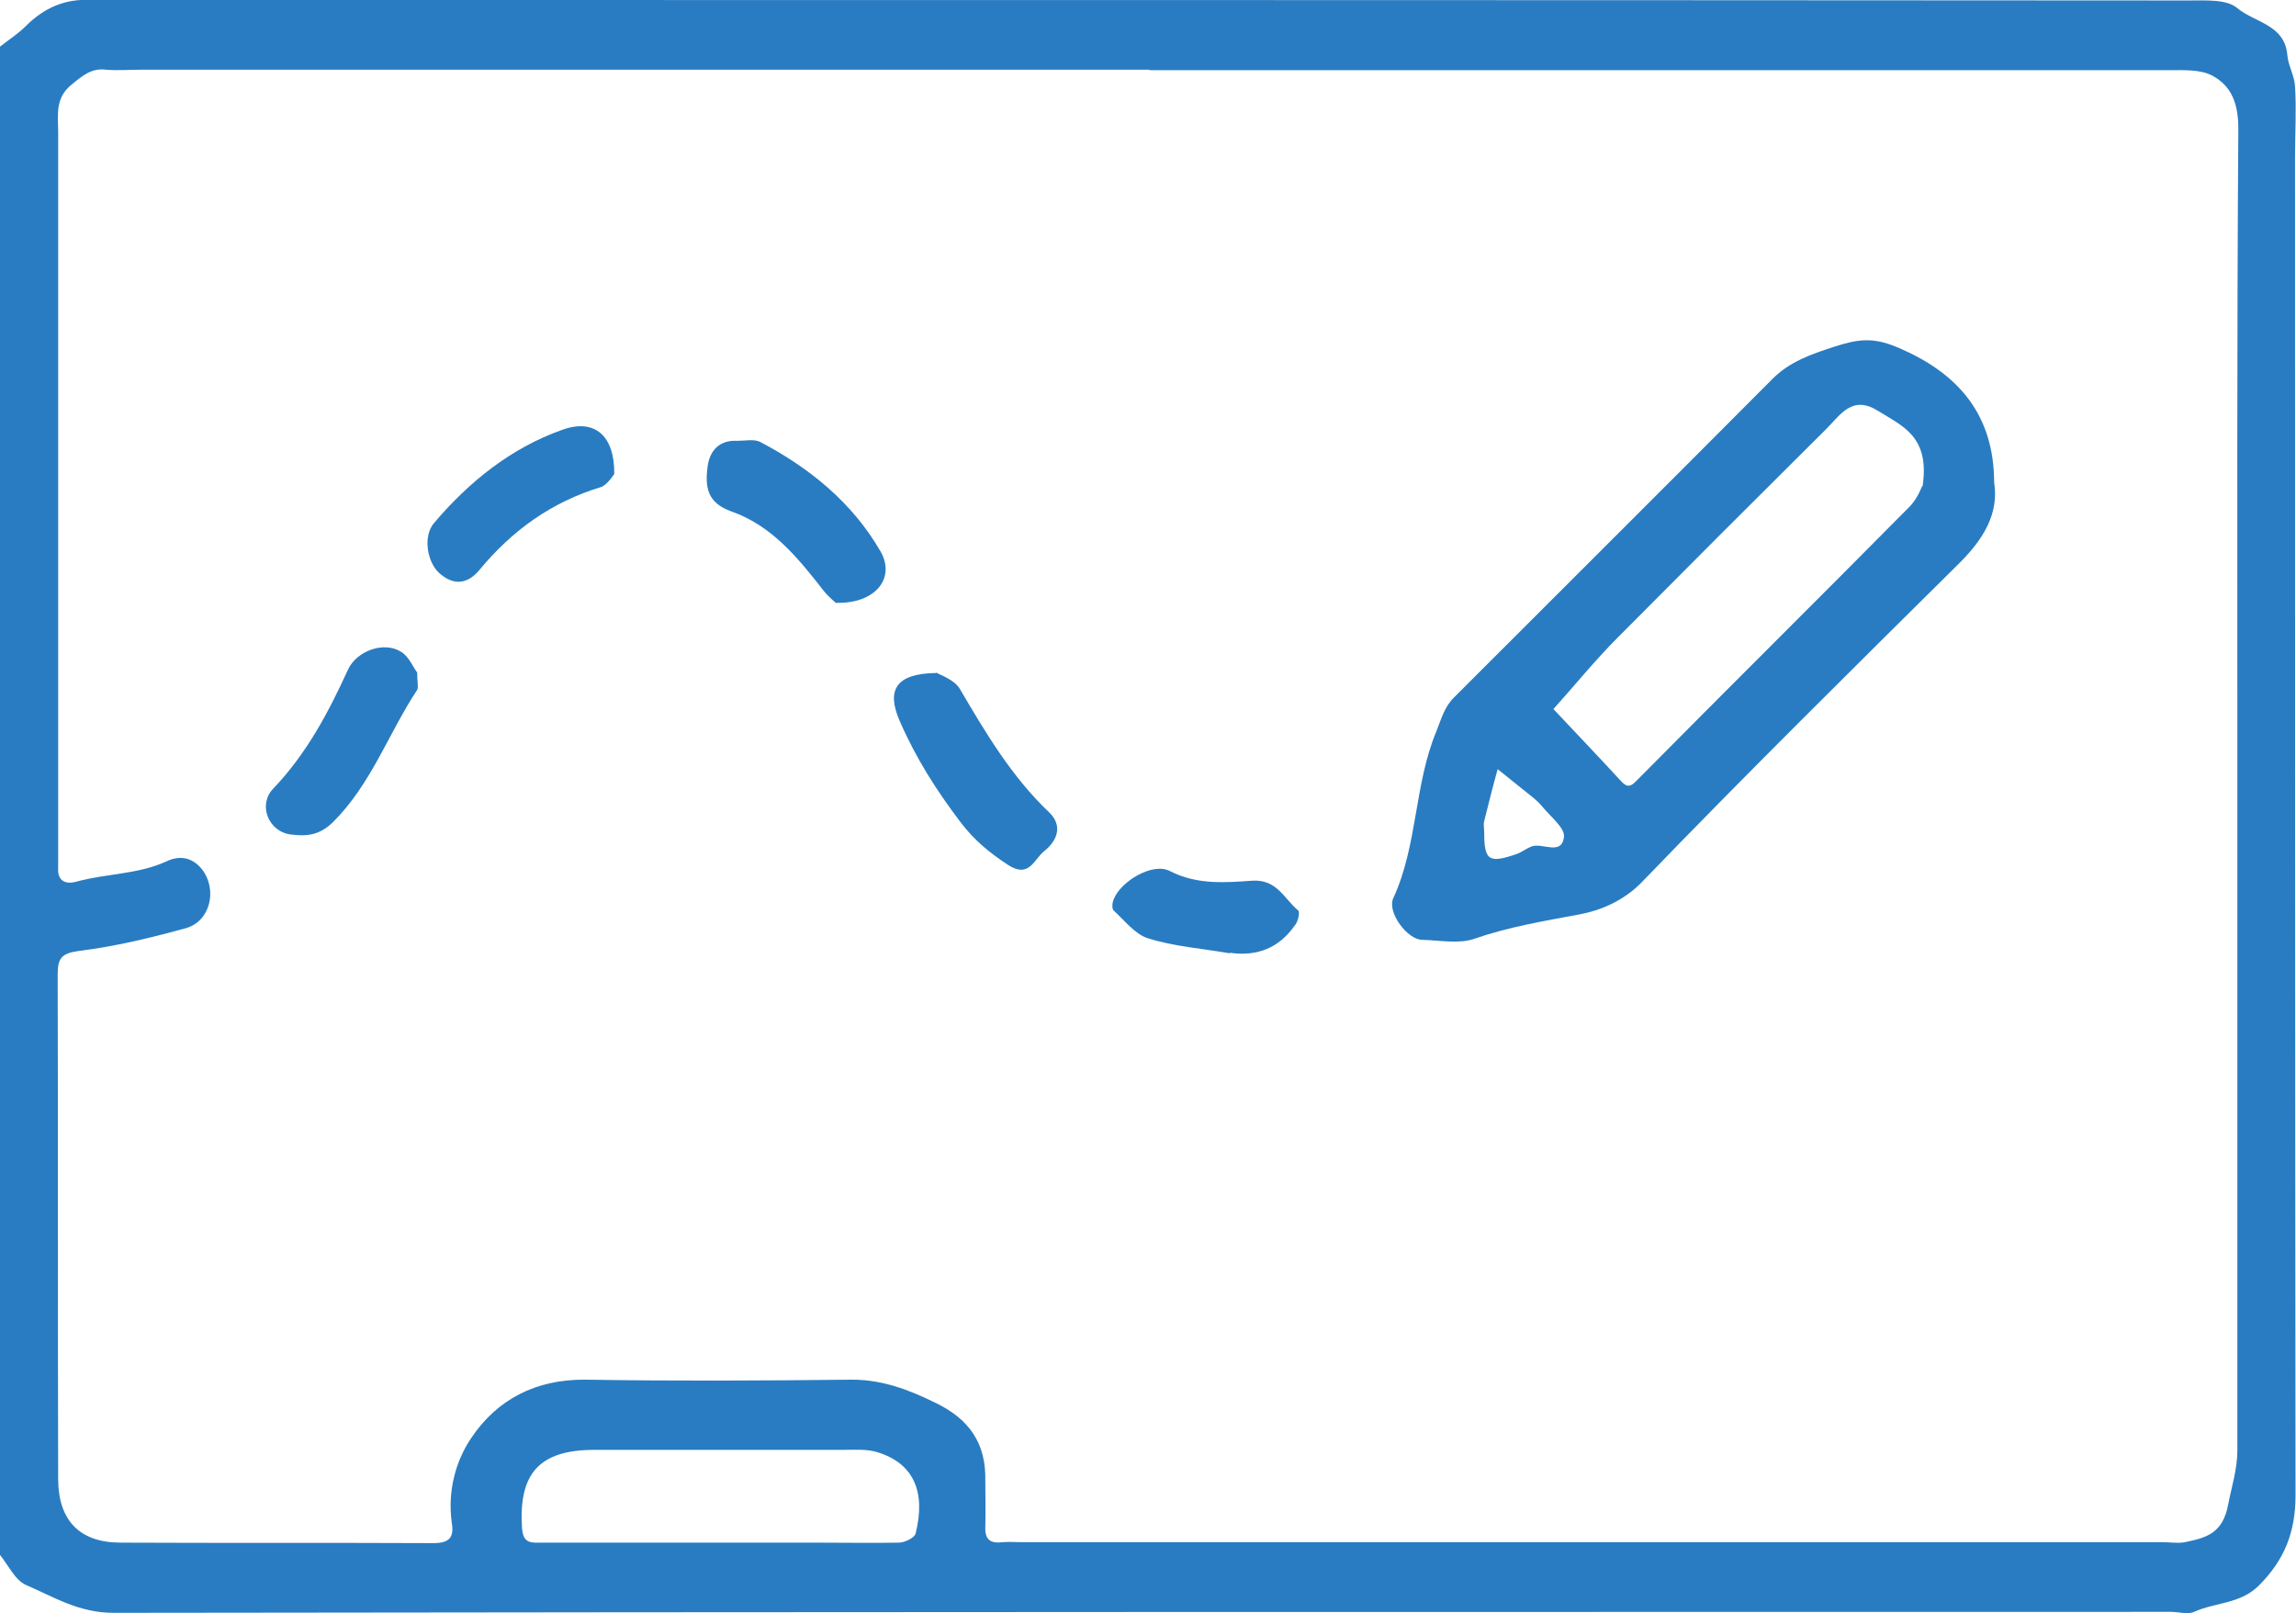
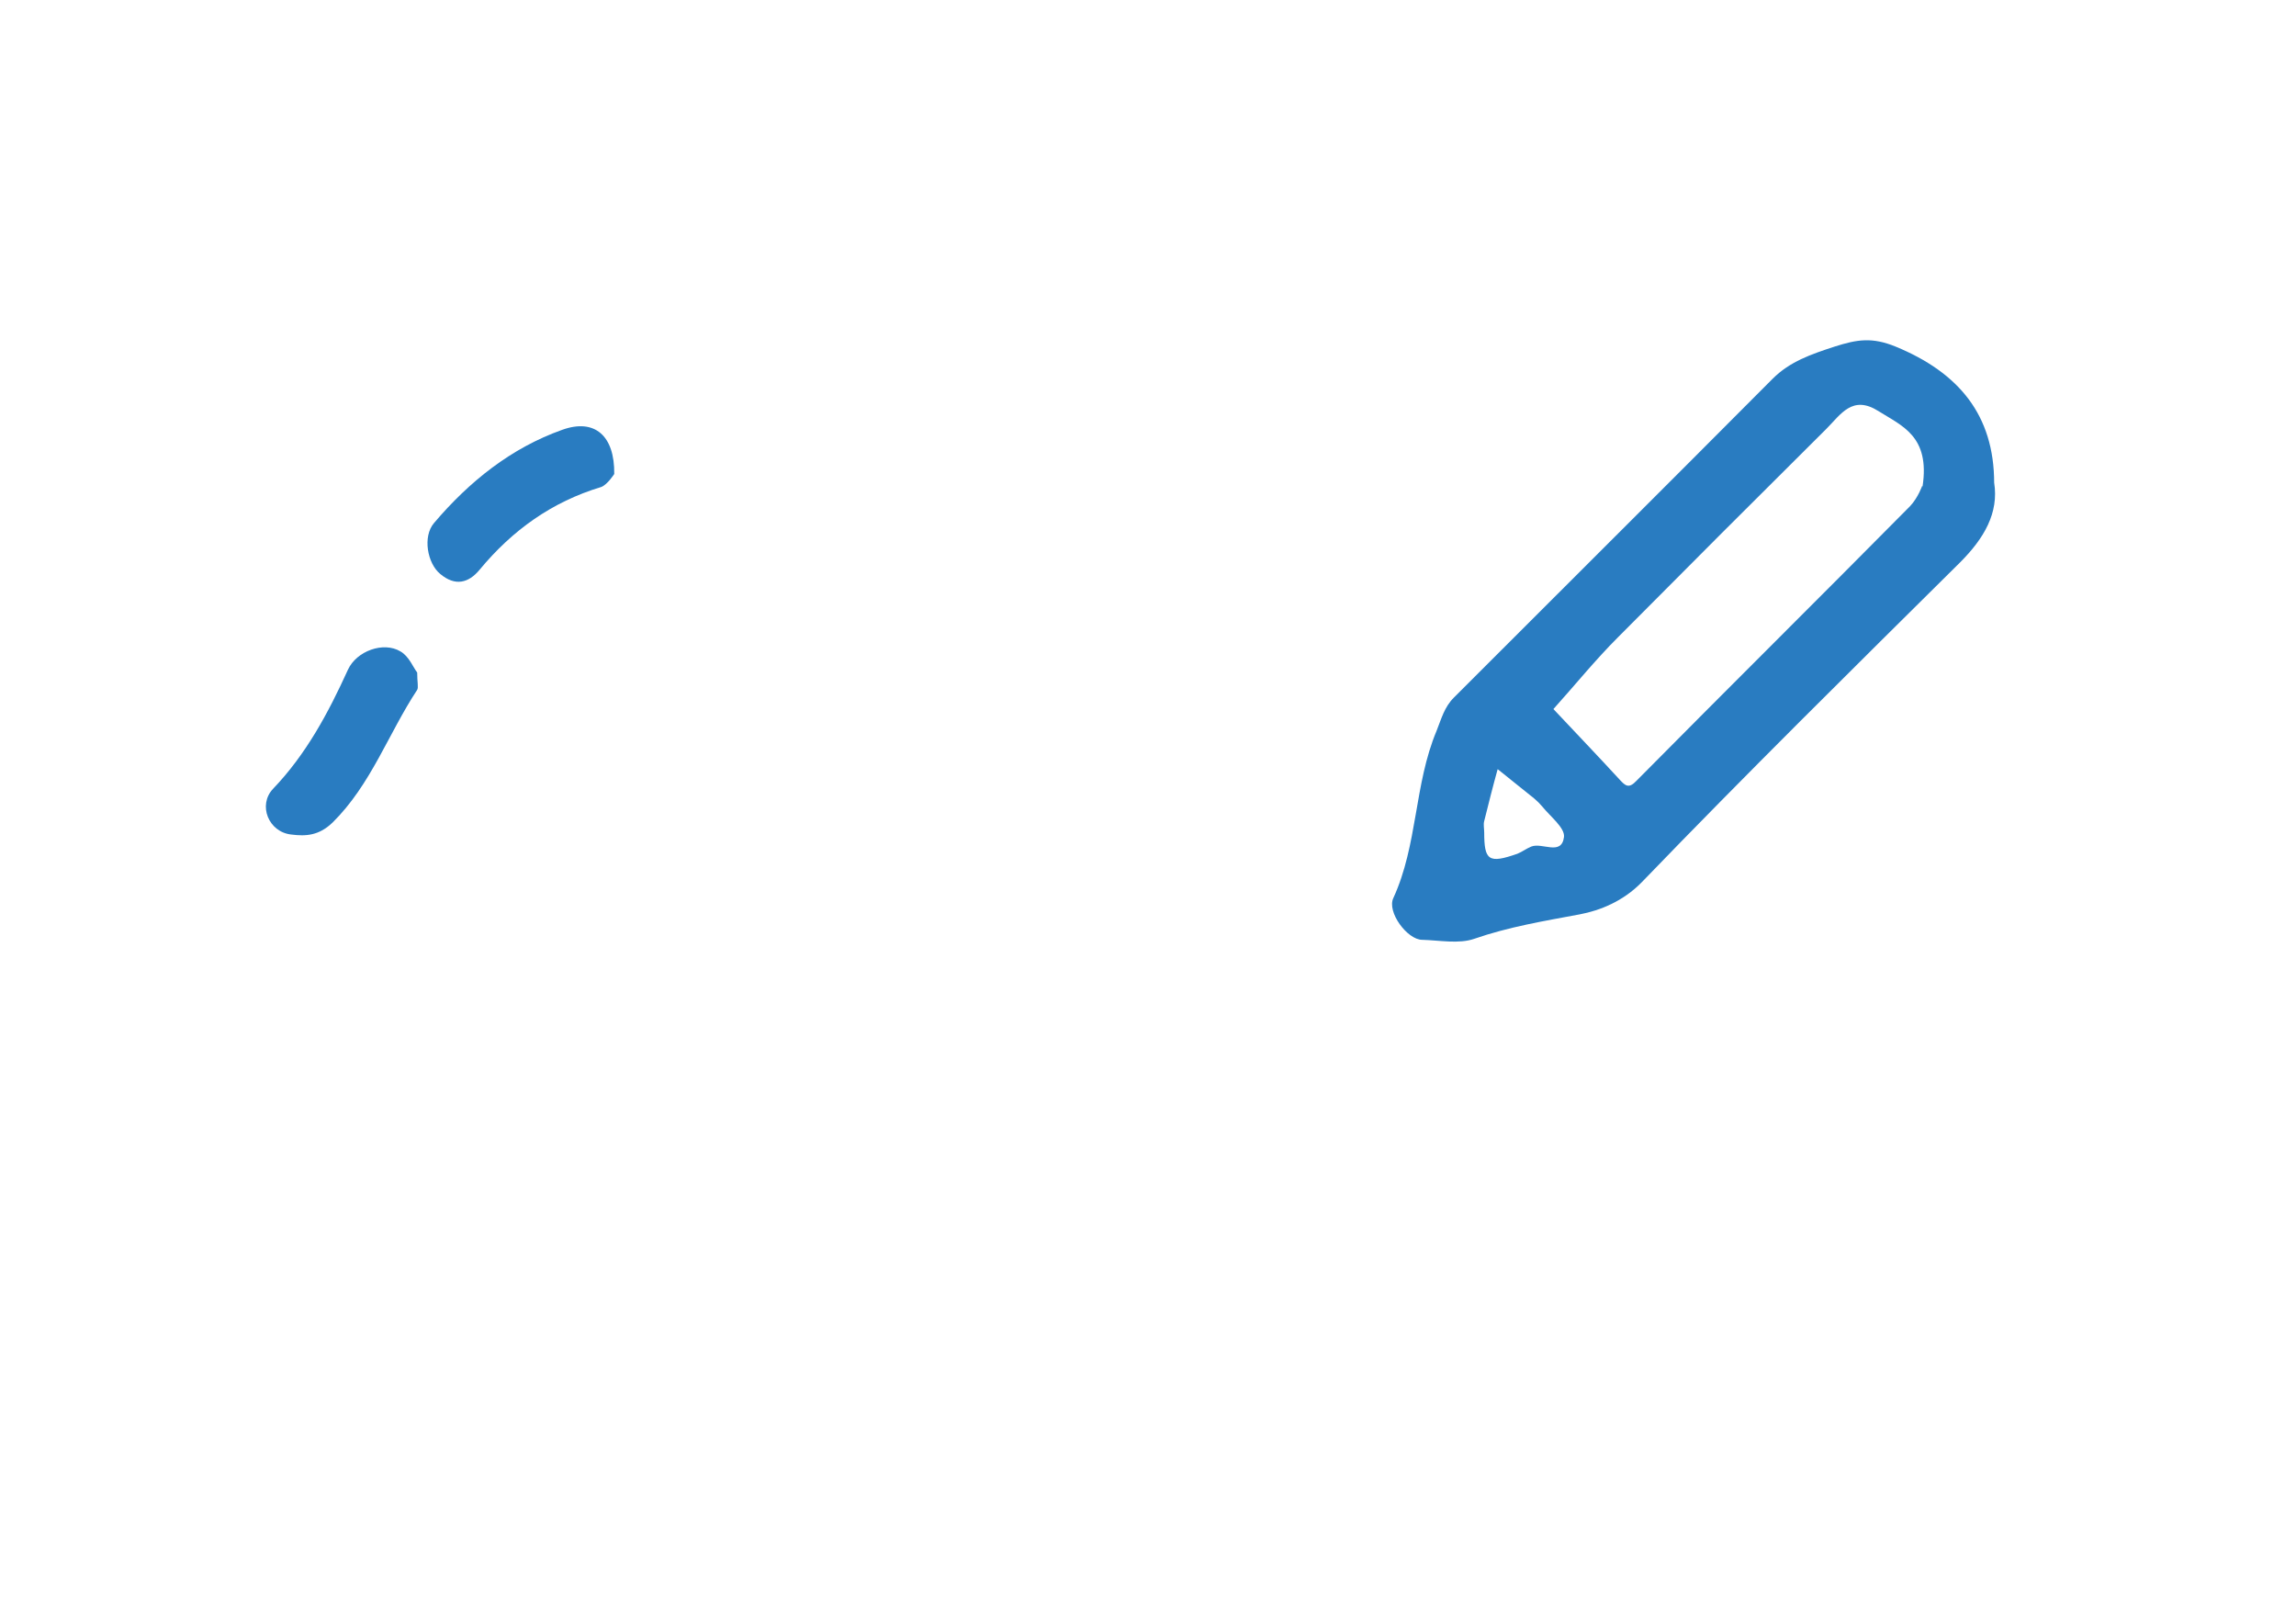
<svg xmlns="http://www.w3.org/2000/svg" id="Layer_2" data-name="Layer 2" viewBox="0 0 47.77 33.56">
  <defs>
    <style>
      .cls-1 {
        fill: #297cc1;
        stroke-width: 0px;
      }
    </style>
  </defs>
  <g id="Layer_1-2" data-name="Layer 1">
    <g>
-       <path class="cls-1" d="M0,.97c.18-.14.38-.27.54-.43C.92.16,1.36-.03,1.89,0c.12,0,.24,0,.36,0C16.69,0,31.12,0,45.55.01c.34,0,.78-.03,1,.16.36.3.99.34,1.04.98.02.22.15.43.16.65.03.48,0,.96,0,1.45,0,9.29,0,18.57.01,27.86,0,.76-.23,1.34-.76,1.87-.39.39-.91.35-1.35.55-.13.06-.32,0-.48,0-14.27,0-28.54,0-42.81.02-.72,0-1.24-.33-1.82-.58-.23-.1-.37-.42-.56-.65C0,21.88,0,11.42,0,.97ZM23.92,1.45H2.93c-.24,0-.49.02-.72,0-.31-.04-.5.13-.72.31-.35.28-.28.63-.28.98,0,4.94,0,9.89,0,14.83,0,.16,0,.32,0,.48-.02.29.17.35.38.29.62-.17,1.28-.15,1.87-.42.25-.12.52-.11.74.16.33.42.18,1.09-.34,1.23-.73.2-1.47.38-2.21.47-.37.05-.45.15-.45.49.01,3.5,0,6.99.01,10.49,0,.87.45,1.33,1.3,1.33,2.17.01,4.34,0,6.51.01.33,0,.43-.12.38-.42-.09-.64.07-1.27.4-1.76.54-.81,1.35-1.23,2.38-1.22,1.85.03,3.7.02,5.55,0,.63,0,1.18.21,1.73.48.71.34,1.06.85,1.04,1.63,0,.32.01.64,0,.96-.01.28.13.34.37.31.12-.01.24,0,.36,0h23.75c.16,0,.33.03.48,0,.44-.09.79-.18.9-.79.07-.36.19-.73.19-1.12,0-4.7,0-9.41,0-14.11s-.01-8.92.02-13.38c0-.51-.13-.88-.53-1.1-.25-.14-.6-.12-.91-.12-7.07,0-14.15,0-21.22,0ZM14.96,32.09h2.05c.56,0,1.13.01,1.69,0,.12,0,.33-.1.35-.19.22-.88-.05-1.46-.79-1.69-.22-.07-.47-.05-.7-.05-1.73,0-3.46,0-5.19,0-1.15,0-1.58.49-1.51,1.62.02.28.13.32.37.31,1.25,0,2.49,0,3.74,0Z" />
      <path class="cls-1" d="M41.49,10.04c.1.63-.21,1.16-.71,1.66-2.22,2.2-4.45,4.4-6.62,6.65-.39.4-.87.59-1.29.67-.75.14-1.48.26-2.2.51-.32.11-.72.03-1.08.02-.31,0-.74-.58-.6-.87.51-1.11.43-2.36.9-3.48.1-.25.16-.49.36-.69,2.21-2.21,4.43-4.42,6.63-6.63.36-.36.8-.51,1.29-.67.47-.15.78-.2,1.27,0,1.31.54,2.05,1.42,2.05,2.84ZM40,10.12c.16-1.05-.43-1.26-.92-1.57-.54-.34-.78.07-1.08.37-1.45,1.44-2.9,2.89-4.34,4.34-.47.47-.89.99-1.34,1.49.46.49.93.98,1.38,1.47.12.13.19.19.35.02,1.89-1.91,3.8-3.8,5.69-5.71.17-.18.26-.44.25-.42ZM30.88,17.31c0,.59.09.66.69.45.1-.04.19-.11.29-.15.23-.09.63.2.68-.2.02-.19-.28-.42-.45-.63-.05-.06-.11-.12-.17-.17-.25-.2-.51-.41-.76-.61-.1.36-.19.72-.28,1.08-.02.07,0,.16,0,.24Z" />
-       <path class="cls-1" d="M19.48,13.99c.07.05.37.14.49.34.54.92,1.08,1.83,1.86,2.57.28.27.18.58-.11.81-.21.17-.31.57-.75.28-.38-.25-.69-.5-.98-.88-.51-.67-.94-1.35-1.27-2.11-.28-.64-.09-.99.76-1Z" />
-       <path class="cls-1" d="M17.4,12.55s-.18-.15-.27-.27c-.53-.68-1.08-1.35-1.91-1.64-.51-.18-.55-.51-.5-.92.04-.33.23-.57.62-.55.16,0,.34-.04.47.02,1.03.54,1.92,1.26,2.51,2.28.32.56-.11,1.09-.92,1.07Z" />
      <path class="cls-1" d="M8.68,13.99c0,.2.03.31,0,.36-.6.91-.96,1.97-1.76,2.76-.28.27-.55.29-.86.25-.47-.05-.7-.61-.38-.95.69-.72,1.15-1.58,1.56-2.48.18-.39.74-.59,1.09-.38.18.1.27.34.35.44Z" />
      <path class="cls-1" d="M12.78,9.86s-.14.22-.27.27c-1.03.31-1.85.9-2.53,1.72-.23.28-.51.35-.82.09-.27-.22-.37-.78-.13-1.06.73-.86,1.6-1.56,2.67-1.94.67-.24,1.09.12,1.08.92Z" />
-       <path class="cls-1" d="M25.58,19.83c-.57-.1-1.15-.14-1.69-.31-.27-.08-.49-.37-.72-.58-.04-.04-.03-.16,0-.23.14-.37.81-.78,1.17-.59.57.29,1.15.24,1.72.2.51-.03.66.38.95.62.04.03,0,.23-.07.31-.33.47-.78.65-1.35.57Z" />
    </g>
  </g>
</svg>